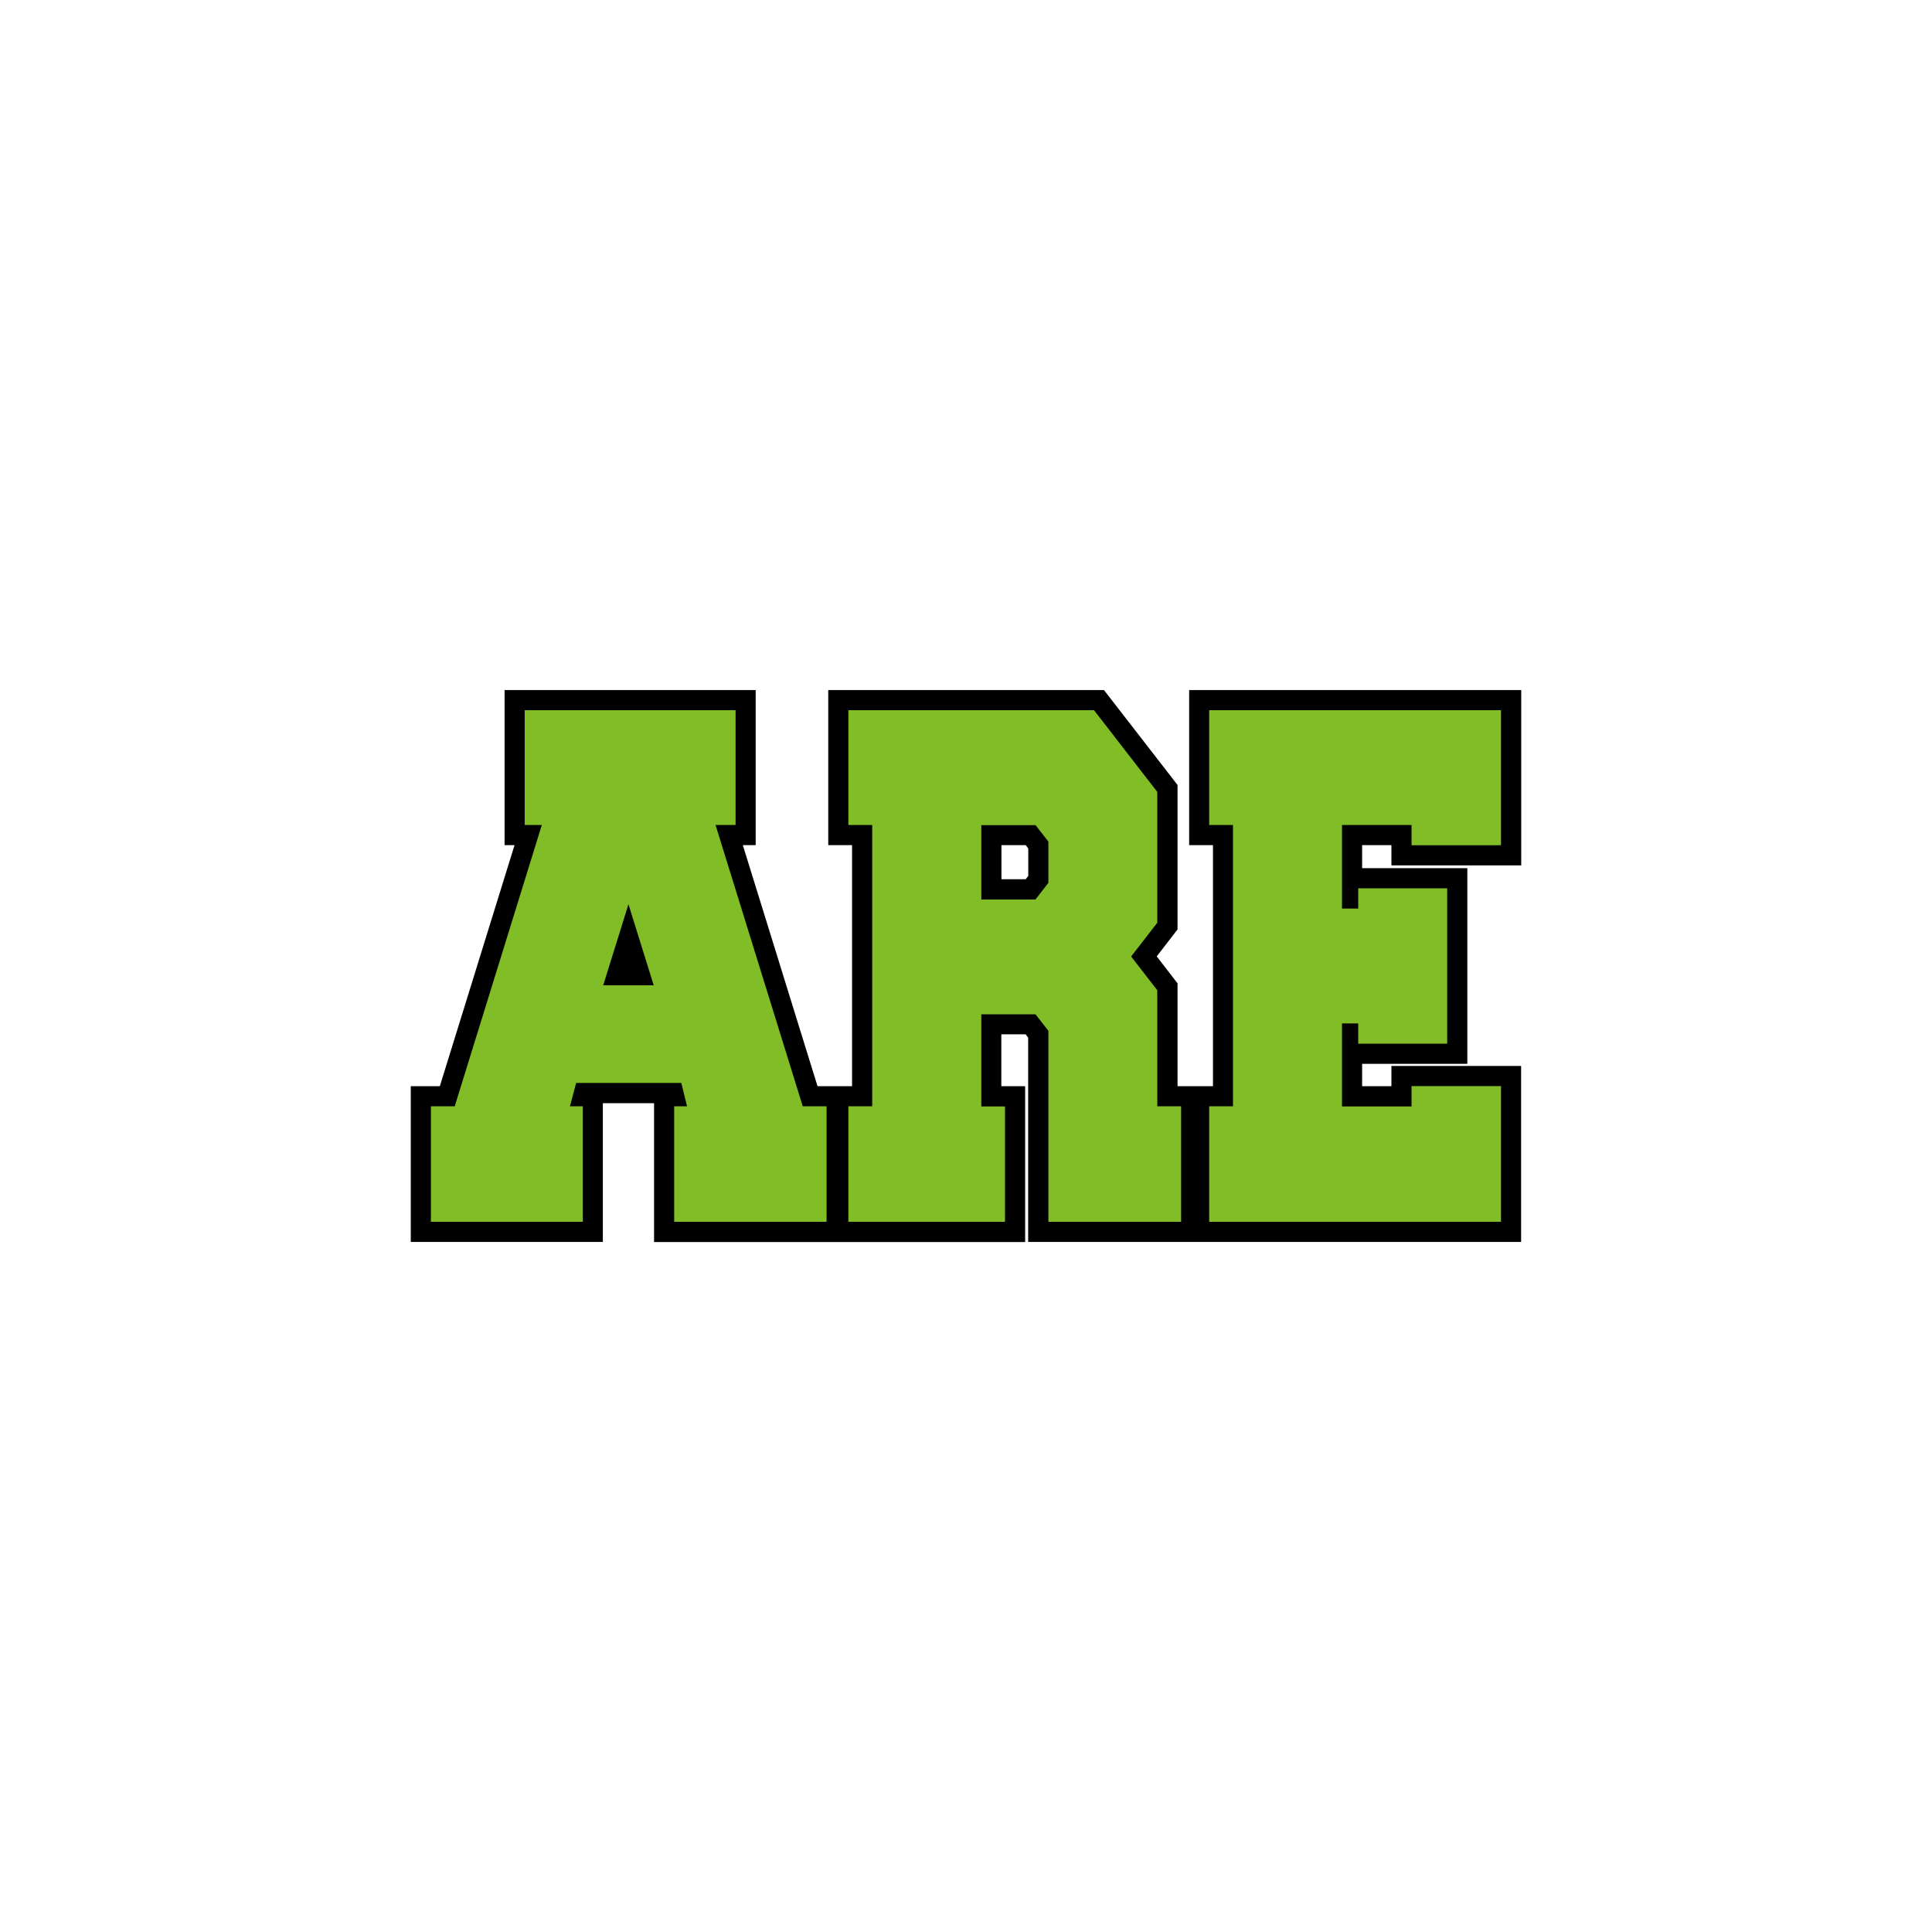
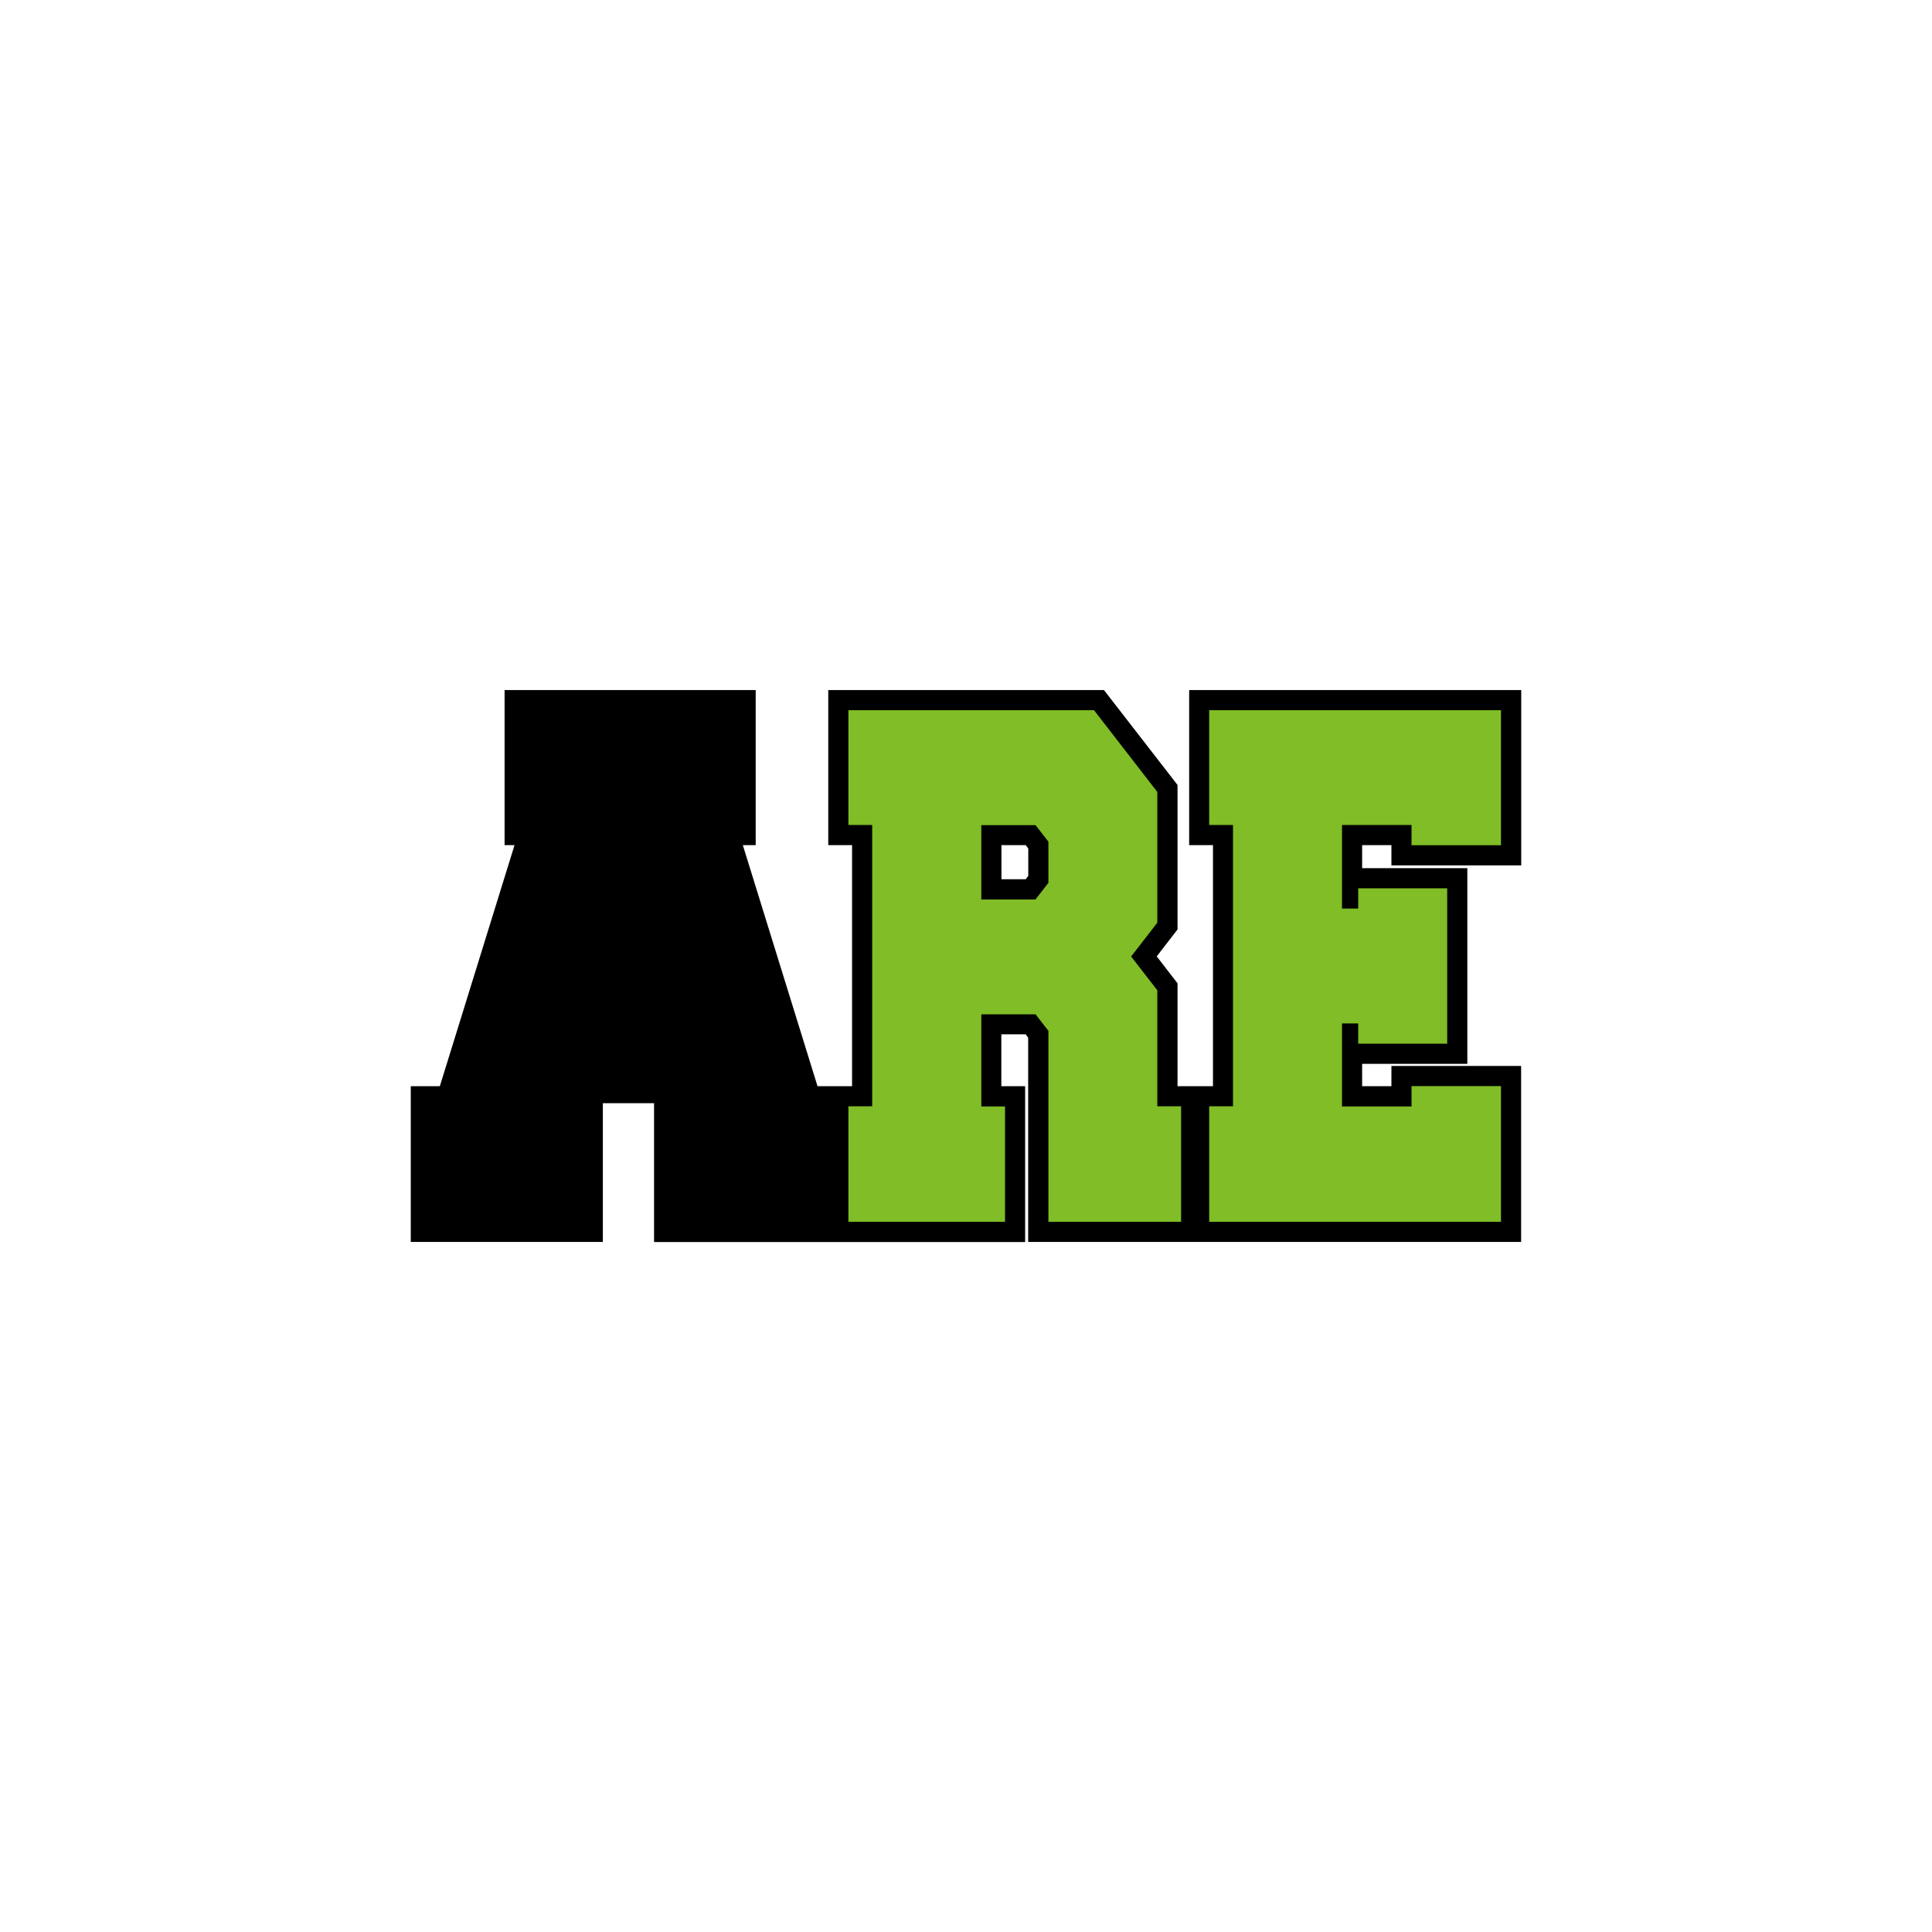
<svg xmlns="http://www.w3.org/2000/svg" version="1.1" id="Layer_1" x="0px" y="0px" width="1728px" height="1728px" viewBox="0 0 1728 1728" style="enable-background:new 0 0 1728 1728;" xml:space="preserve">
  <style type="text/css">
	.st0{fill:#80BD26;}
</style>
  <path d="M1360.6,774V617.2h-297v138.7h21.3v215.6h-10.4h-10.9h-10.4v-92l-18.6-24.1l18.6-24.1V702.1l-65.8-84.9H740.8v138.7h21.3  v215.6h-4.9h-16.4h-9.6l-66.8-215.6h11.5V617.2H451.3v138.7h8.9l-66.8,215.6h-26v139.3h171.8V986.7H585v124.2h155.8h16.4h159.7  V971.5h-21.3v-46.4h21.7l2.3,3v182.7h143.9h10.9h286.1V953.4h-116v18.1h-26.2v-20h94.1v-175h-94.1v-20.6h26.2V774H1360.6z   M919.7,783.4l-2.3,3h-21.7v-30.5h21.7l2.3,3V783.4z" />
-   <path class="st0" d="M657.9,737.9H640L718,989.5h21.3v103.3H603V989.5h11.5l-5.1-20.9h-94.1l-5.5,20.9h11.5v103.3H385.4V989.5h21.3  l77.9-251.6h-15.3V635.2h188.6V737.9z M584.7,881.3l-22.6-72.5l-22.6,72.5H584.7z" />
  <path class="st0" d="M898.9,989.5v103.3H758.8V989.5h21.3V737.9h-21.3V635.2h219.7l56.6,73.1v117l-23.4,30.2l23.4,30.2v103.8h21.3  v103.3H937.7V922l-11.5-14.8h-48.5v82.4H898.9z M926.2,804.4l11.5-14.8v-36.8l-11.5-14.8h-48.5v66.5H926.2z" />
  <path class="st0" d="M1262.5,989.5v-18.1h80v121.4h-261V989.5h21.3V737.9h-21.3V635.2h261V756h-80v-18.1h-62.2v74.7h14.5v-18.1h79.6  v139h-79.6v-18.1h-14.5v74.2H1262.5z" />
</svg>